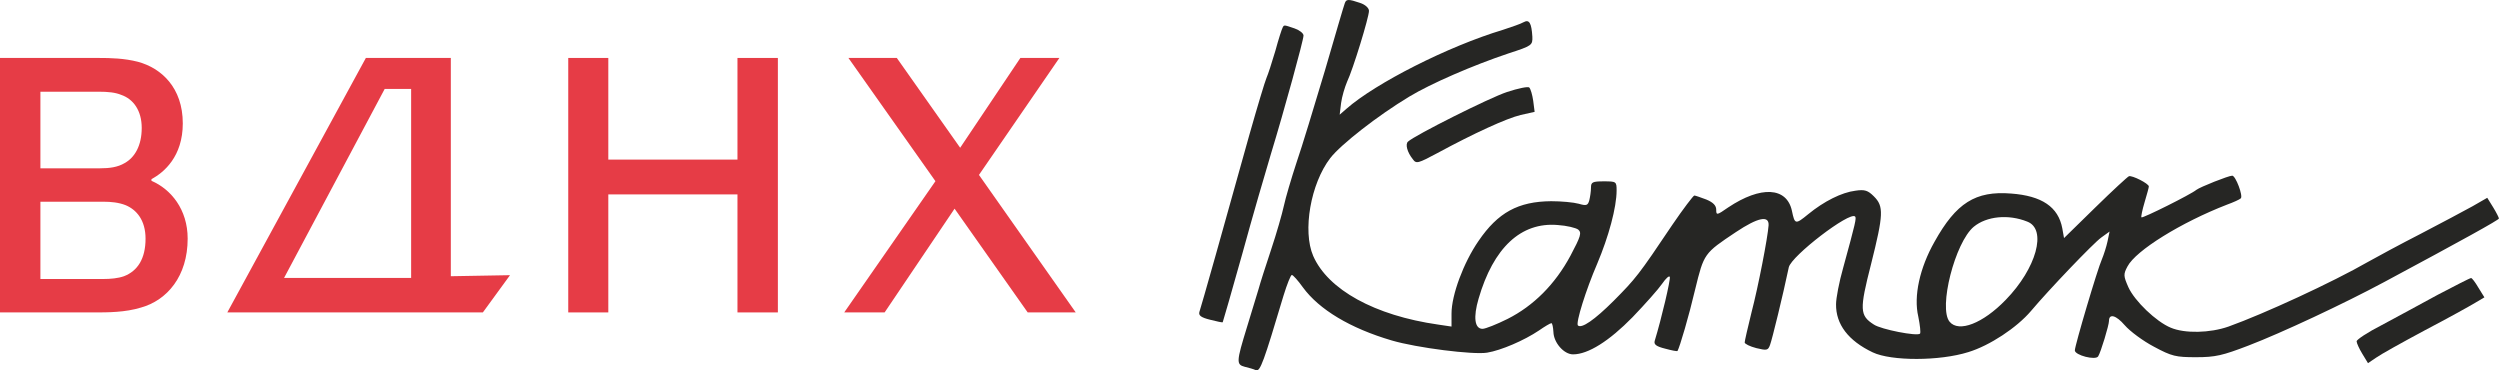
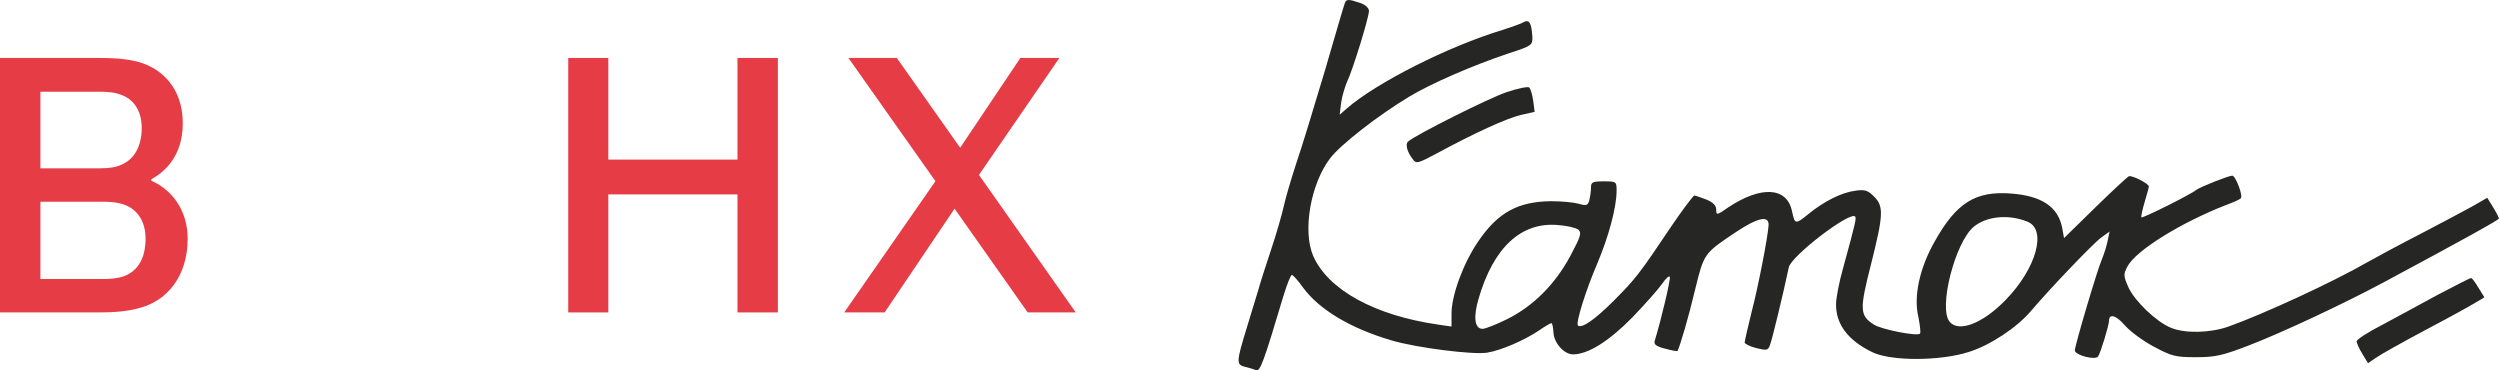
<svg xmlns="http://www.w3.org/2000/svg" viewBox="0 0 243 36" fill="none">
  <path fill-rule="evenodd" clip-rule="evenodd" d="M14.723 17.577C16.616 18.389 18.241 20.353 18.241 23.195C18.241 26.849 16.244 29.183 13.706 29.894C12.149 30.368 10.526 30.368 9.038 30.368H0V5.633H9.578C10.763 5.633 12.083 5.666 13.403 6.005C15.671 6.614 17.767 8.509 17.767 11.995C17.767 15.209 15.94 16.765 14.723 17.409V17.577ZM9.746 16.359C10.628 16.359 11.438 16.257 12.116 15.852C13.097 15.31 13.775 14.16 13.775 12.435C13.775 10.743 12.962 9.625 11.777 9.22C11.204 8.983 10.493 8.914 9.578 8.914H3.927V16.359H9.746ZM14.147 23.195C14.147 21.401 13.268 20.386 12.218 19.946C11.54 19.675 10.763 19.608 10.085 19.608H3.927V27.119H10.019C10.763 27.119 11.474 27.052 12.05 26.849C13.37 26.341 14.147 25.156 14.147 23.195Z" fill="#E63C46" />
-   <path fill-rule="evenodd" clip-rule="evenodd" d="M49.574 26.747L46.934 30.367H22.094L35.562 5.633H43.82V26.849L49.574 26.747ZM39.962 27.016V8.644H37.392L27.61 27.016H39.962Z" fill="#E63C46" />
  <path fill-rule="evenodd" clip-rule="evenodd" d="M75.609 5.633V30.367H71.682V18.896H59.128V30.367H55.234V5.633H59.128V15.513H71.682V5.633H75.609Z" fill="#E63C46" />
  <path fill-rule="evenodd" clip-rule="evenodd" d="M92.785 20.283L85.985 30.367H82.058L90.925 17.611L82.466 5.632H87.169L93.328 14.362L99.18 5.632H102.972L95.155 17.002L104.562 30.367H99.892L92.785 20.283Z" fill="#E63C46" />
  <path d="M130.714 0.314C130.631 0.507 129.773 3.456 128.777 6.875C127.754 10.293 126.537 14.319 126.011 15.835C125.513 17.351 124.96 19.226 124.794 19.998C124.628 20.77 124.074 22.7 123.549 24.271C123.023 25.842 122.47 27.579 122.331 28.103C122.165 28.627 121.667 30.308 121.197 31.825C120.174 35.161 120.146 35.436 121.004 35.657C121.363 35.74 121.861 35.877 122.082 35.988C122.497 36.126 122.829 35.188 124.766 28.709C125.098 27.634 125.458 26.725 125.568 26.725C125.679 26.725 126.177 27.276 126.647 27.938C128.224 30.088 131.24 31.907 135.279 33.093C137.713 33.81 143.191 34.499 144.546 34.279C145.902 34.058 148.143 33.093 149.581 32.128C150.135 31.742 150.688 31.411 150.799 31.411C150.882 31.411 150.965 31.797 150.992 32.266C151.02 33.314 152.016 34.444 152.901 34.444C154.367 34.444 156.415 33.148 158.683 30.832C159.9 29.564 161.201 28.103 161.56 27.579C161.92 27.055 162.252 26.752 162.307 26.918C162.39 27.166 161.505 30.943 160.841 33.121C160.73 33.479 160.979 33.672 161.865 33.892C162.473 34.058 163.027 34.168 163.054 34.113C163.275 33.727 164.161 30.722 164.769 28.131C165.627 24.629 165.627 24.629 168.725 22.562C170.883 21.128 171.962 20.908 171.907 21.9C171.824 23.085 170.911 27.827 170.247 30.364C169.887 31.825 169.583 33.148 169.583 33.286C169.583 33.424 170.081 33.672 170.717 33.837C171.741 34.086 171.852 34.058 172.045 33.534C172.239 33.038 173.318 28.627 173.871 25.98C174.12 24.878 179.791 20.522 180.317 21.045C180.455 21.211 180.372 21.597 179.155 26.035C178.768 27.386 178.464 28.985 178.464 29.564C178.436 31.522 179.653 33.121 182.032 34.251C183.831 35.105 188.534 35.105 191.328 34.223C193.403 33.589 196.031 31.852 197.414 30.226C199.129 28.186 203.5 23.609 204.247 23.085L205.049 22.506L204.856 23.444C204.745 23.968 204.496 24.74 204.303 25.208C203.888 26.118 201.674 33.589 201.674 34.058C201.674 34.527 203.694 35.05 203.943 34.637C204.192 34.251 204.994 31.604 204.994 31.191C204.994 30.446 205.686 30.639 206.516 31.604C207.041 32.211 208.314 33.148 209.365 33.7C211.108 34.637 211.495 34.72 213.46 34.72C215.341 34.72 216.032 34.554 218.55 33.589C221.787 32.349 227.845 29.509 231.746 27.414C239.354 23.334 242.895 21.376 242.895 21.238C242.895 21.156 242.646 20.659 242.342 20.163L241.761 19.226L240.322 20.053C239.52 20.494 237.251 21.707 235.287 22.727C233.295 23.747 230.999 24.988 230.169 25.456C226.711 27.441 220.072 30.502 216.613 31.742C214.815 32.376 212.353 32.431 210.997 31.852C209.587 31.273 207.484 29.261 206.875 27.91C206.405 26.835 206.377 26.669 206.792 25.898C207.595 24.354 211.993 21.624 216.475 19.887C217.084 19.667 217.692 19.391 217.803 19.281C218.052 19.06 217.305 17.076 216.973 17.076C216.613 17.076 213.847 18.178 213.487 18.454C212.962 18.895 208.259 21.238 208.148 21.128C208.093 21.073 208.231 20.411 208.452 19.667C208.674 18.923 208.867 18.233 208.867 18.123C208.867 17.847 207.235 17.02 206.931 17.131C206.792 17.186 205.326 18.537 203.666 20.163L200.623 23.141L200.457 22.203C200.07 20.108 198.465 19.033 195.477 18.812C192.019 18.537 190.138 19.722 188.036 23.499C186.597 26.035 185.988 28.792 186.459 30.777C186.625 31.604 186.708 32.349 186.625 32.431C186.348 32.707 182.835 32.018 182.143 31.549C180.76 30.667 180.732 30.116 181.866 25.677C183.084 20.825 183.111 20.053 182.143 19.088C181.562 18.509 181.258 18.399 180.345 18.537C179.017 18.702 177.302 19.557 175.752 20.825C174.507 21.845 174.452 21.817 174.175 20.494C173.677 18.178 171.16 18.04 167.979 20.163C166.872 20.935 166.817 20.935 166.817 20.384C166.817 19.97 166.512 19.667 165.848 19.391C165.323 19.198 164.797 19.005 164.686 19.005C164.576 19.033 163.607 20.301 162.556 21.845C159.264 26.752 158.987 27.083 156.857 29.233C154.976 31.108 153.731 31.963 153.371 31.632C153.15 31.384 154.146 28.186 155.253 25.622C156.359 23.003 157.134 20.163 157.134 18.509C157.134 17.654 157.106 17.627 155.889 17.627C154.782 17.627 154.644 17.71 154.644 18.233C154.644 18.592 154.561 19.143 154.478 19.474C154.34 19.97 154.201 20.025 153.454 19.805C152.956 19.667 151.767 19.557 150.771 19.557C147.562 19.584 145.598 20.659 143.716 23.416C142.25 25.539 141.088 28.682 141.088 30.474V31.742L139.788 31.549C133.619 30.667 129.082 28.158 127.643 24.878C126.592 22.451 127.394 17.847 129.303 15.366C130.327 14.043 133.923 11.231 136.994 9.384C139.096 8.116 143.163 6.351 146.621 5.193C148.917 4.449 148.973 4.394 148.945 3.567C148.862 2.216 148.641 1.857 148.087 2.161C147.811 2.326 146.898 2.629 146.068 2.905C140.756 4.504 133.702 8.088 130.88 10.569L130.216 11.148L130.354 10.018C130.437 9.384 130.714 8.474 130.935 7.95C131.516 6.737 133.065 1.664 133.065 1.058C133.065 0.782 132.706 0.451 132.208 0.286C131.074 -0.1 130.852 -0.1 130.714 0.314ZM197.054 21.542C198.991 22.286 197.94 26.09 194.952 29.151C192.739 31.439 190.387 32.349 189.502 31.273C188.395 29.95 190.027 23.554 191.853 22.038C193.098 21.018 195.201 20.797 197.054 21.542ZM153.399 22.314C153.759 22.617 153.648 22.975 152.652 24.85C151.158 27.634 149.056 29.73 146.538 30.998C145.487 31.522 144.38 31.963 144.104 31.963C143.329 31.963 143.191 30.832 143.716 29.04C145.155 24.078 147.838 21.569 151.407 21.872C152.293 21.928 153.178 22.148 153.399 22.314Z" fill="#262624" />
-   <path d="M124.683 2.657C124.6 2.795 124.268 3.815 123.964 4.945C123.632 6.075 123.244 7.261 123.106 7.564C122.968 7.867 122.221 10.349 121.446 13.078C119.039 21.735 116.743 29.867 116.577 30.336C116.494 30.667 116.743 30.86 117.628 31.08C118.265 31.246 118.818 31.356 118.846 31.328C118.873 31.301 119.731 28.296 120.755 24.657C121.75 21.018 123.023 16.662 123.521 15.008C124.849 10.652 126.702 3.897 126.702 3.456C126.702 3.236 126.315 2.933 125.845 2.767C124.794 2.409 124.821 2.409 124.683 2.657Z" fill="#262624" />
  <path d="M146.483 8.943C144.795 9.494 137.492 13.161 136.856 13.767C136.579 14.015 136.773 14.787 137.326 15.476C137.658 15.945 137.824 15.89 139.733 14.87C143.246 12.968 146.428 11.507 147.811 11.176L149.166 10.872L149.028 9.797C148.945 9.218 148.779 8.639 148.641 8.502C148.53 8.391 147.562 8.584 146.483 8.943Z" fill="#262624" />
  <path d="M236.947 28.654C235.287 29.564 232.825 30.888 231.497 31.604C230.142 32.294 229.063 33.01 229.063 33.176C229.063 33.341 229.312 33.893 229.616 34.389L230.169 35.299L230.944 34.775C231.359 34.471 233.489 33.286 235.702 32.101C237.915 30.943 240.101 29.73 240.599 29.426L241.484 28.903L240.903 27.965C240.599 27.442 240.267 27 240.184 27.028C240.073 27.028 238.635 27.772 236.947 28.654Z" fill="#262624" />
</svg>